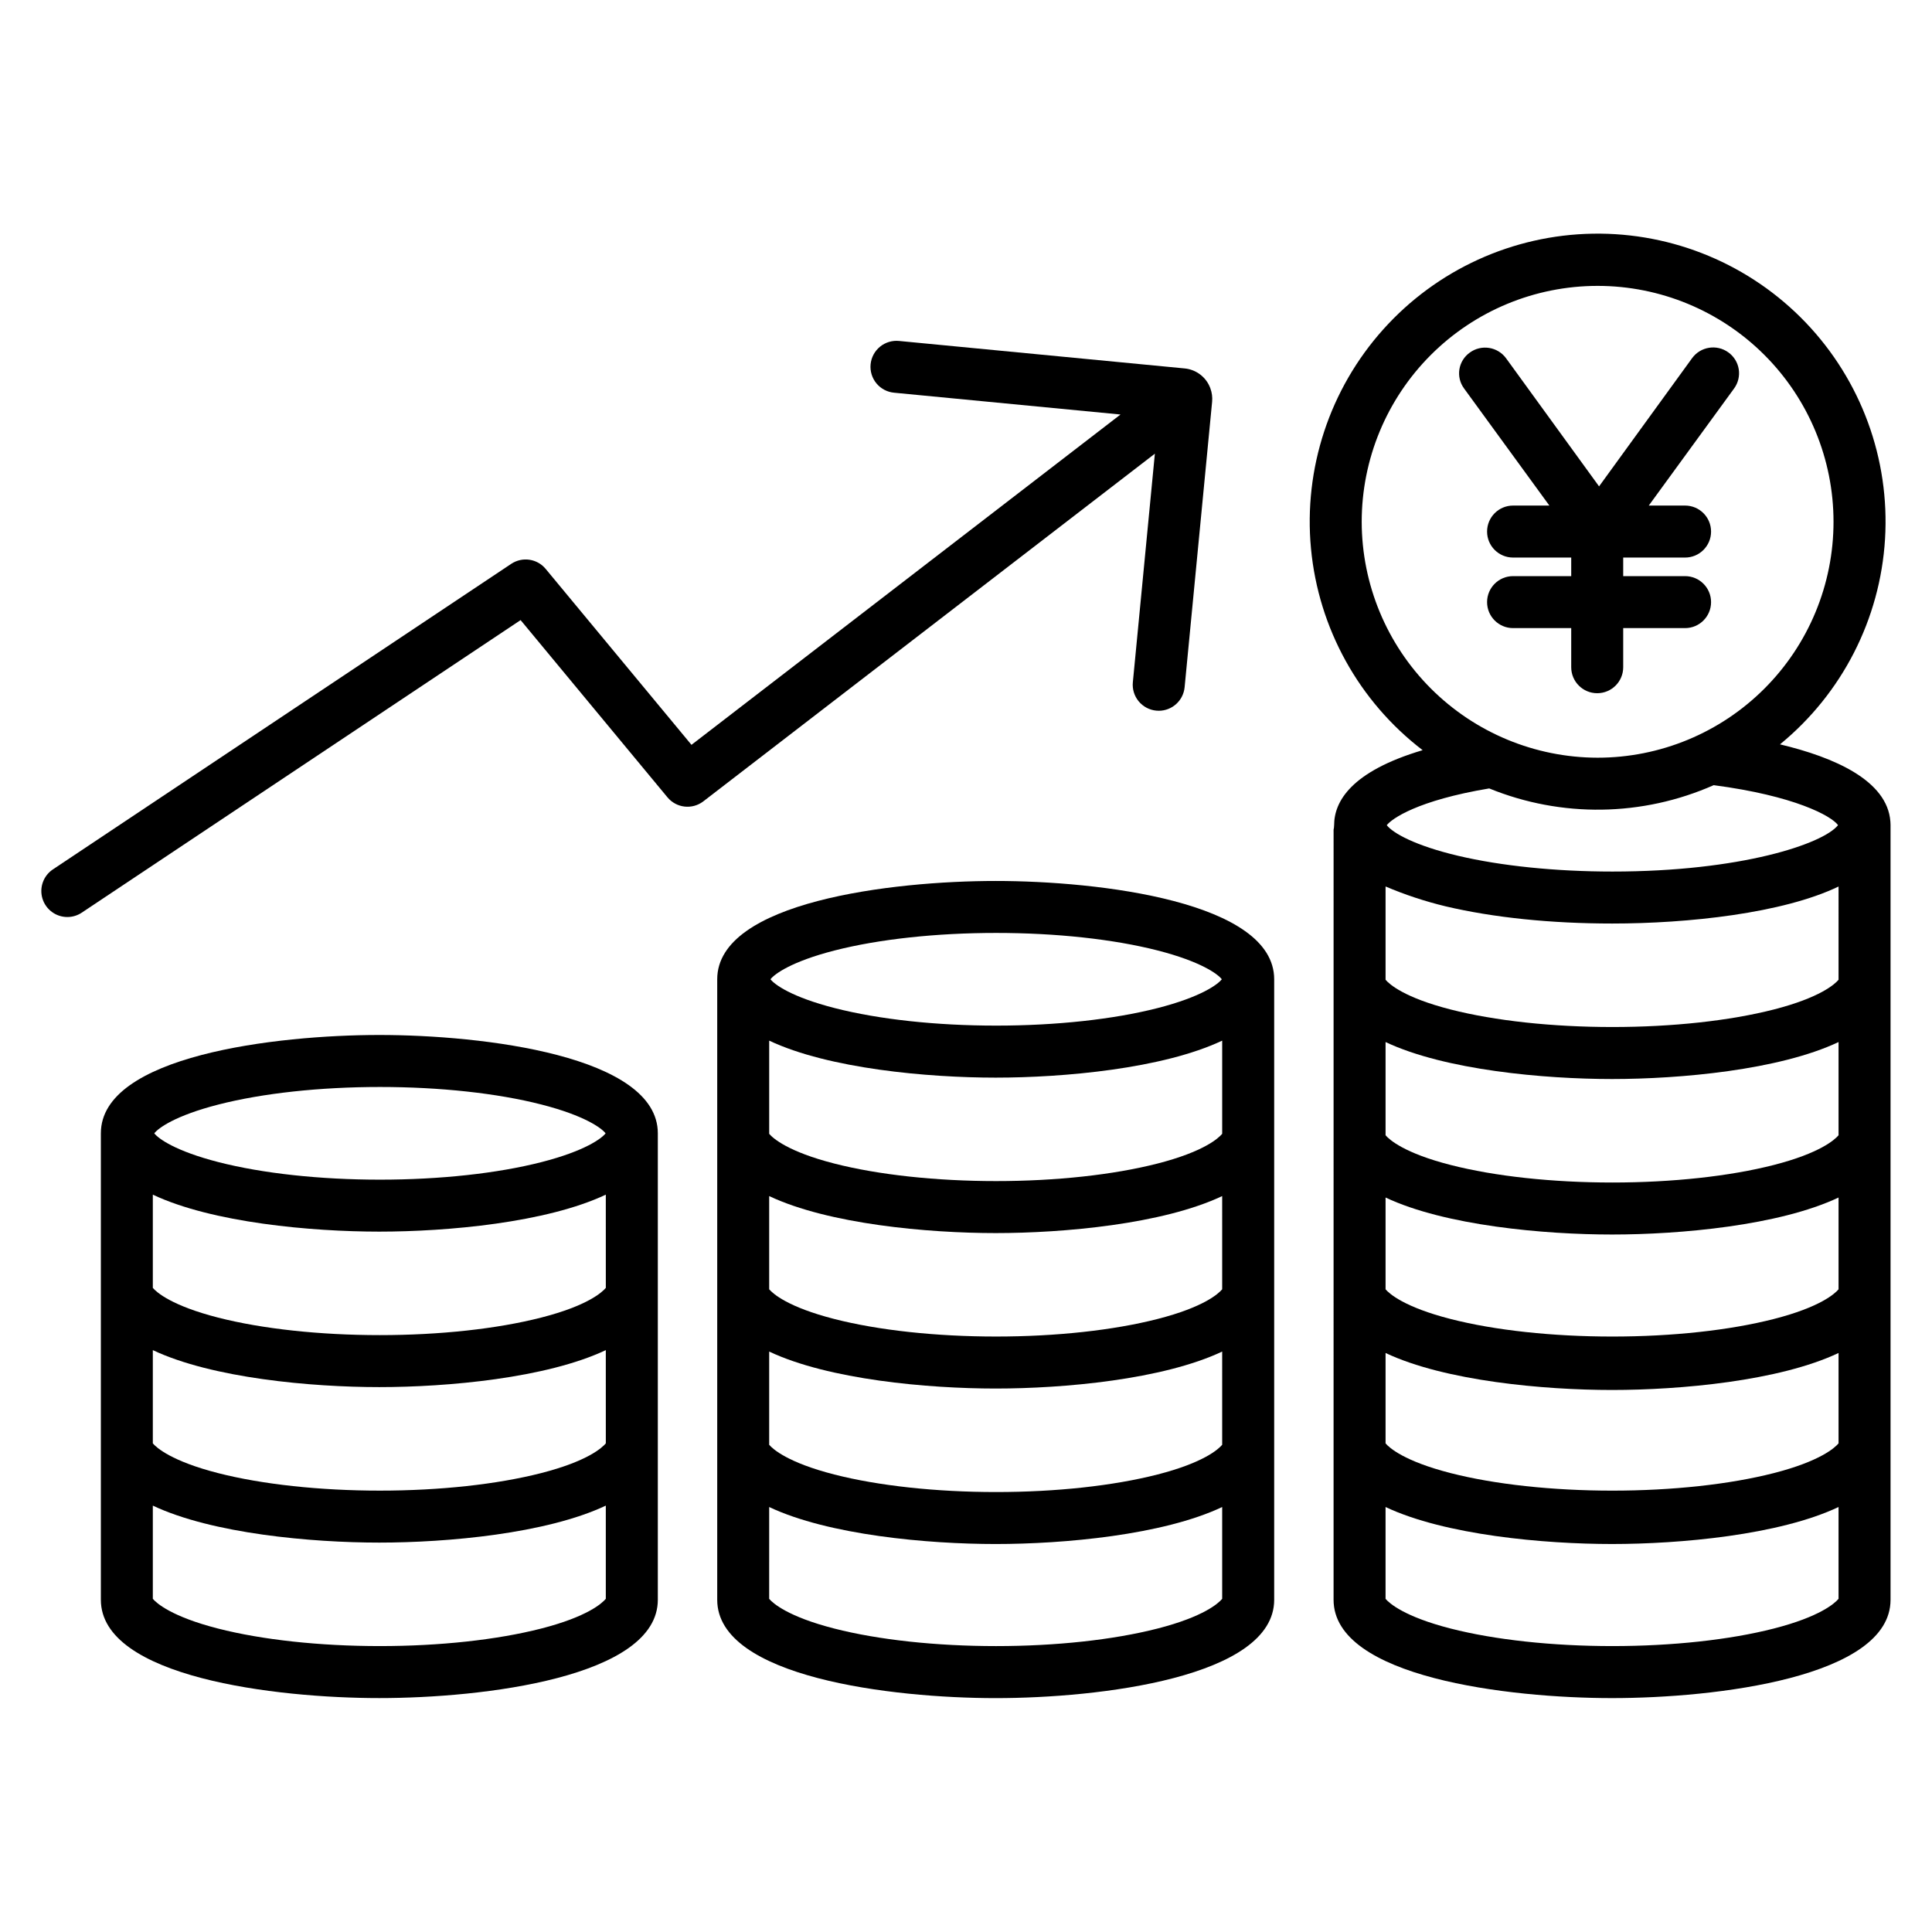
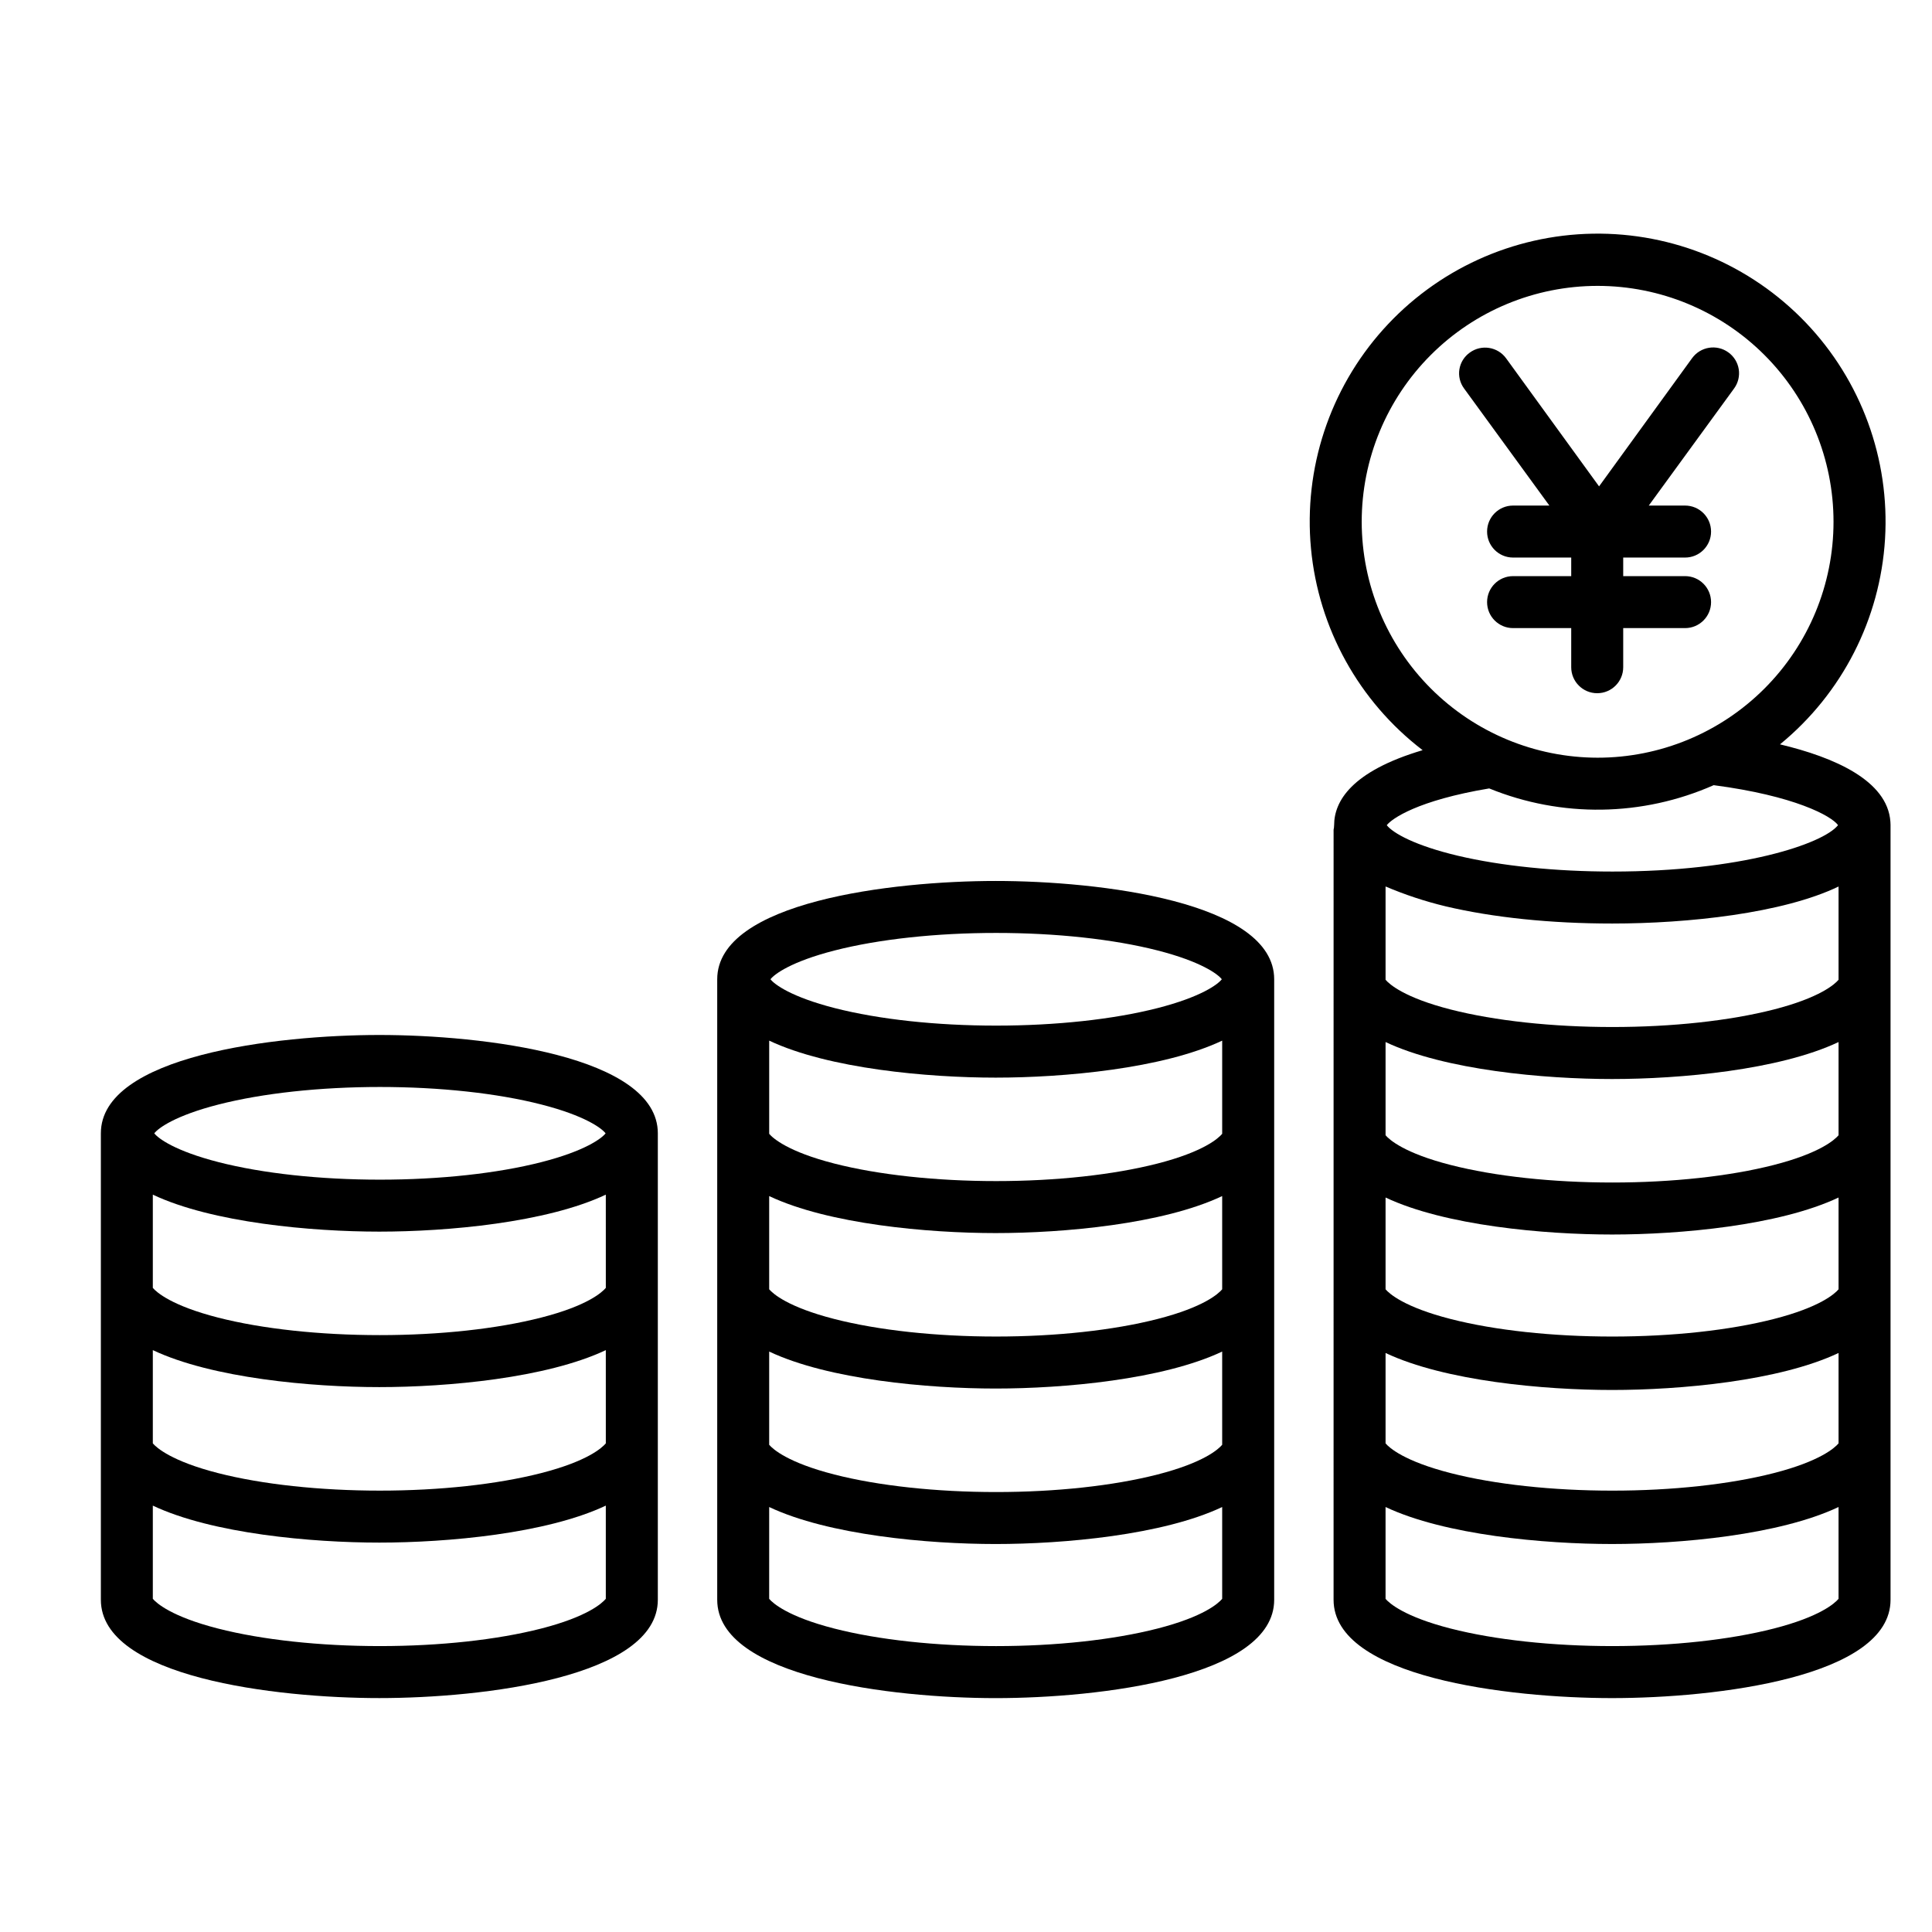
<svg xmlns="http://www.w3.org/2000/svg" fill="#000000" width="800px" height="800px" version="1.1" viewBox="144 144 512 512">
  <g>
    <path d="m170.73 444.34v123.61c0 20.566 46.41 26.059 73.801 26.059s73.801-5.488 73.801-26.059v-123.61c0-20.566-46.41-26.059-73.801-26.059-27.391 0.004-73.801 5.488-73.801 26.059zm133.82 82.164c-0.984 1.168-4.848 4.734-17.129 7.879-11.711 2.996-26.883 4.648-42.762 4.648s-31.172-1.652-42.883-4.648c-12.281-3.144-16.293-6.711-17.277-7.879v-24.707c15.742 7.438 42.051 9.801 60.023 9.801 17.977 0 44.281-2.363 60.023-9.801zm0-41.203c-0.984 1.168-4.848 4.734-17.129 7.871-11.711 2.996-26.883 4.648-42.762 4.648s-31.172-1.648-42.883-4.648c-12.281-3.141-16.293-6.703-17.277-7.871v-24.707c15.742 7.438 42.051 9.801 60.023 9.801 17.977 0 44.281-2.363 60.023-9.801zm-17.121 90.281c-11.711 2.996-26.883 4.648-42.762 4.648-15.879 0-31.172-1.648-42.887-4.648-12.285-3.144-16.297-6.711-17.281-7.879v-24.699c15.742 7.438 42.051 9.801 60.023 9.801 17.977 0 44.281-2.363 60.023-9.801v24.699c-0.98 1.168-4.844 4.734-17.117 7.879zm17.066-131.24c-1.047 1.363-5.496 4.688-17.016 7.633-11.711 2.996-26.906 4.648-42.789 4.648-15.879 0-31.074-1.648-42.789-4.648-11.52-2.953-15.969-6.269-17.016-7.633 1.047-1.363 5.496-4.688 17.016-7.633 11.711-2.996 26.906-4.648 42.789-4.648 15.879 0 31.078 1.648 42.789 4.648 11.516 2.949 15.961 6.269 17.008 7.633z" />
    <path d="m334.07 403.52v164.44c0 20.566 46.41 26.059 73.801 26.059s73.801-5.488 73.801-26.059v-164.44c0-20.566-46.41-26.055-73.801-26.055s-73.801 5.488-73.801 26.055zm133.82 123.36c-0.984 1.168-4.863 4.734-17.145 7.879-11.711 2.996-26.891 4.648-42.77 4.648-15.879 0-31.16-1.652-42.871-4.648-12.281-3.141-16.277-6.707-17.262-7.875v-24.707c15.742 7.438 42.051 9.801 60.023 9.801 17.977 0 44.281-2.363 60.023-9.801zm0-41.203c-0.984 1.168-4.863 4.734-17.145 7.871-11.711 2.996-26.891 4.648-42.77 4.648-15.879 0-31.16-1.648-42.871-4.648-12.281-3.141-16.277-6.707-17.262-7.871v-24.703c15.742 7.441 42.051 9.805 60.023 9.805 17.977 0 44.281-2.363 60.023-9.805zm0-41.203c-0.984 1.168-4.863 4.734-17.145 7.879-11.711 2.996-26.891 4.648-42.773 4.648-15.879 0-31.16-1.652-42.871-4.648-12.281-3.141-16.273-6.707-17.258-7.875v-24.699c15.742 7.441 42.051 9.805 60.023 9.805 17.977 0 44.281-2.363 60.023-9.805zm-17.145 131.11c-11.711 2.996-26.891 4.648-42.773 4.648-15.879 0-31.16-1.648-42.871-4.648-12.273-3.141-16.277-6.707-17.262-7.871l0.004-24.336c15.742 7.441 42.051 9.805 60.023 9.805 17.977 0 44.281-2.363 60.023-9.805v24.332c-0.984 1.168-4.871 4.734-17.145 7.875zm17.047-172.07c-1.047 1.363-5.496 4.688-17.016 7.637-11.711 2.996-26.906 4.648-42.789 4.648-15.879 0-31.078-1.648-42.789-4.648-11.52-2.953-15.965-6.269-17.016-7.637 1.051-1.363 5.496-4.688 17.016-7.633 11.711-2.996 26.906-4.644 42.789-4.644 15.879 0 31.074 1.648 42.789 4.644 11.52 2.949 15.969 6.269 17.016 7.633z" />
    <path d="m615.72 341.26c16.449-13.465 26.539-33.18 27.832-54.398 1.293-21.223-6.324-42.016-21.016-57.379-14.695-15.363-35.129-23.902-56.387-23.555-21.254 0.344-41.402 9.543-55.586 25.375-14.188 15.836-21.121 36.867-19.141 58.035 1.984 21.164 12.707 40.543 29.59 53.465-18.934 5.625-23.457 13.59-23.457 19.895 0 0.223-0.055 0.441-0.043 0.66-0.016 0.176-0.098 0.352-0.098 0.527l-0.004 204.07c0 20.566 46.41 26.059 73.801 26.059s73.801-5.488 73.801-26.059v-205.39c0.004-0.277-0.012-0.551-0.039-0.824-0.785-10.926-14.906-17.062-29.254-20.48zm15.516 62.387c-0.984 1.168-4.883 4.734-17.164 7.879-11.711 2.996-26.902 4.644-42.781 4.644-15.879 0-31.145-1.648-42.855-4.644-12.281-3.141-16.262-6.707-17.246-7.879v-24.719c5.152 2.191 10.48 3.953 15.926 5.262 12.609 2.981 27.887 4.555 44.141 4.555 20.062 0 45.223-2.703 59.98-9.809zm0 122.86c-0.984 1.168-4.883 4.734-17.164 7.879-11.711 2.996-26.902 4.648-42.781 4.648-15.879 0-31.145-1.652-42.855-4.648-12.281-3.141-16.262-6.707-17.246-7.875v-23.957c15.742 7.438 42.047 9.805 60.023 9.805 17.977 0 44.281-2.363 60.023-9.805zm0-40.828c-0.984 1.168-4.883 4.734-17.164 7.871-11.711 2.996-26.898 4.648-42.781 4.648-15.879 0-31.145-1.648-42.855-4.648-12.281-3.141-16.262-6.707-17.246-7.871v-24.324c15.742 7.438 42.047 9.805 60.023 9.805 17.977 0 44.281-2.363 60.023-9.805zm0-40.828c-0.984 1.168-4.883 4.734-17.164 7.879-11.711 2.996-26.902 4.648-42.781 4.648-15.879 0-31.145-1.648-42.855-4.648-12.281-3.133-16.262-6.707-17.246-7.875v-24.703c15.742 7.438 42.047 9.801 60.023 9.801 17.977 0 44.281-2.363 60.023-9.801zm-126.37-162.57c0-16.582 6.586-32.484 18.309-44.207 11.723-11.727 27.625-18.312 44.207-18.312s32.48 6.586 44.207 18.309c11.727 11.723 18.312 27.625 18.312 44.207 0 16.582-6.586 32.484-18.312 44.207-11.723 11.727-27.625 18.312-44.207 18.312-16.574-0.02-32.465-6.613-44.184-18.332s-18.312-27.609-18.332-44.184zm33.789 70.66c19.125 7.801 40.598 7.488 59.488-0.863 21.379 2.797 31.184 8.133 32.957 10.594l-0.027 0.035c-3.981 4.945-25.727 12.262-59.766 12.262-14.984 0-29.527-1.484-40.949-4.188-11.359-2.688-17.207-5.996-18.852-8.098 1.348-1.73 8.125-6.559 27.148-9.742zm75.414 222.64c-11.711 2.996-26.902 4.648-42.781 4.648-15.879 0-31.145-1.652-42.855-4.648-12.273-3.141-16.262-6.707-17.246-7.871v-24.336c15.742 7.441 42.047 9.805 60.023 9.805 17.977 0 44.281-2.363 60.023-9.805v24.332c-0.984 1.168-4.891 4.734-17.164 7.875z" />
-     <path d="m161.85 387.02c1.359 0 2.688-0.402 3.816-1.156l116.3-77.531 38.918 46.965c2.367 2.856 6.57 3.328 9.508 1.066l119.66-92.133-5.836 60.582v-0.004c-0.176 1.82 0.379 3.633 1.543 5.043 1.164 1.41 2.84 2.301 4.656 2.473 0.223 0.02 0.449 0.031 0.668 0.031v0.004c3.547-0.004 6.512-2.699 6.852-6.231l7.289-75.668c0.113-1.203-0.043-2.414-0.465-3.543-0.023-0.066-0.047-0.129-0.074-0.195-0.051-0.129-0.105-0.258-0.164-0.383-0.043-0.09-0.086-0.18-0.129-0.27l0.004-0.004c-1.242-2.484-3.672-4.156-6.438-4.426l-75.672-7.281c-1.824-0.188-3.652 0.359-5.074 1.52-1.422 1.164-2.32 2.844-2.496 4.672-0.176 1.828 0.387 3.652 1.559 5.062 1.172 1.414 2.863 2.297 4.691 2.461l59.98 5.777-113.7 87.539-38.641-46.629c-2.25-2.719-6.188-3.293-9.125-1.336l-121.46 80.973c-2.527 1.684-3.652 4.824-2.773 7.731 0.883 2.906 3.566 4.894 6.602 4.891z" />
    <path d="m554.6 277.98h-9.621c-3.805 0-6.887 3.086-6.887 6.891 0 3.805 3.082 6.887 6.887 6.887h15.41v4.922h-15.41c-3.805 0-6.887 3.082-6.887 6.887 0 3.805 3.082 6.887 6.887 6.887h15.41v10.367c0 3.805 3.086 6.887 6.887 6.887 3.805 0 6.891-3.082 6.891-6.887v-10.367h16.395c3.805 0 6.887-3.082 6.887-6.887 0-3.805-3.082-6.887-6.887-6.887h-16.395v-4.922h16.395c3.805 0 6.887-3.082 6.887-6.887 0-3.805-3.082-6.891-6.887-6.891h-9.621l22.617-31.039-0.004 0.004c1.074-1.469 1.516-3.305 1.23-5.102-0.289-1.793-1.281-3.398-2.758-4.461-3.086-2.227-7.394-1.527-9.621 1.559l-24.637 33.953-24.633-33.934c-2.238-3.074-6.543-3.758-9.621-1.523-1.477 1.051-2.469 2.644-2.758 4.434-0.285 1.785 0.156 3.613 1.23 5.07z" />
  </g>
</svg>